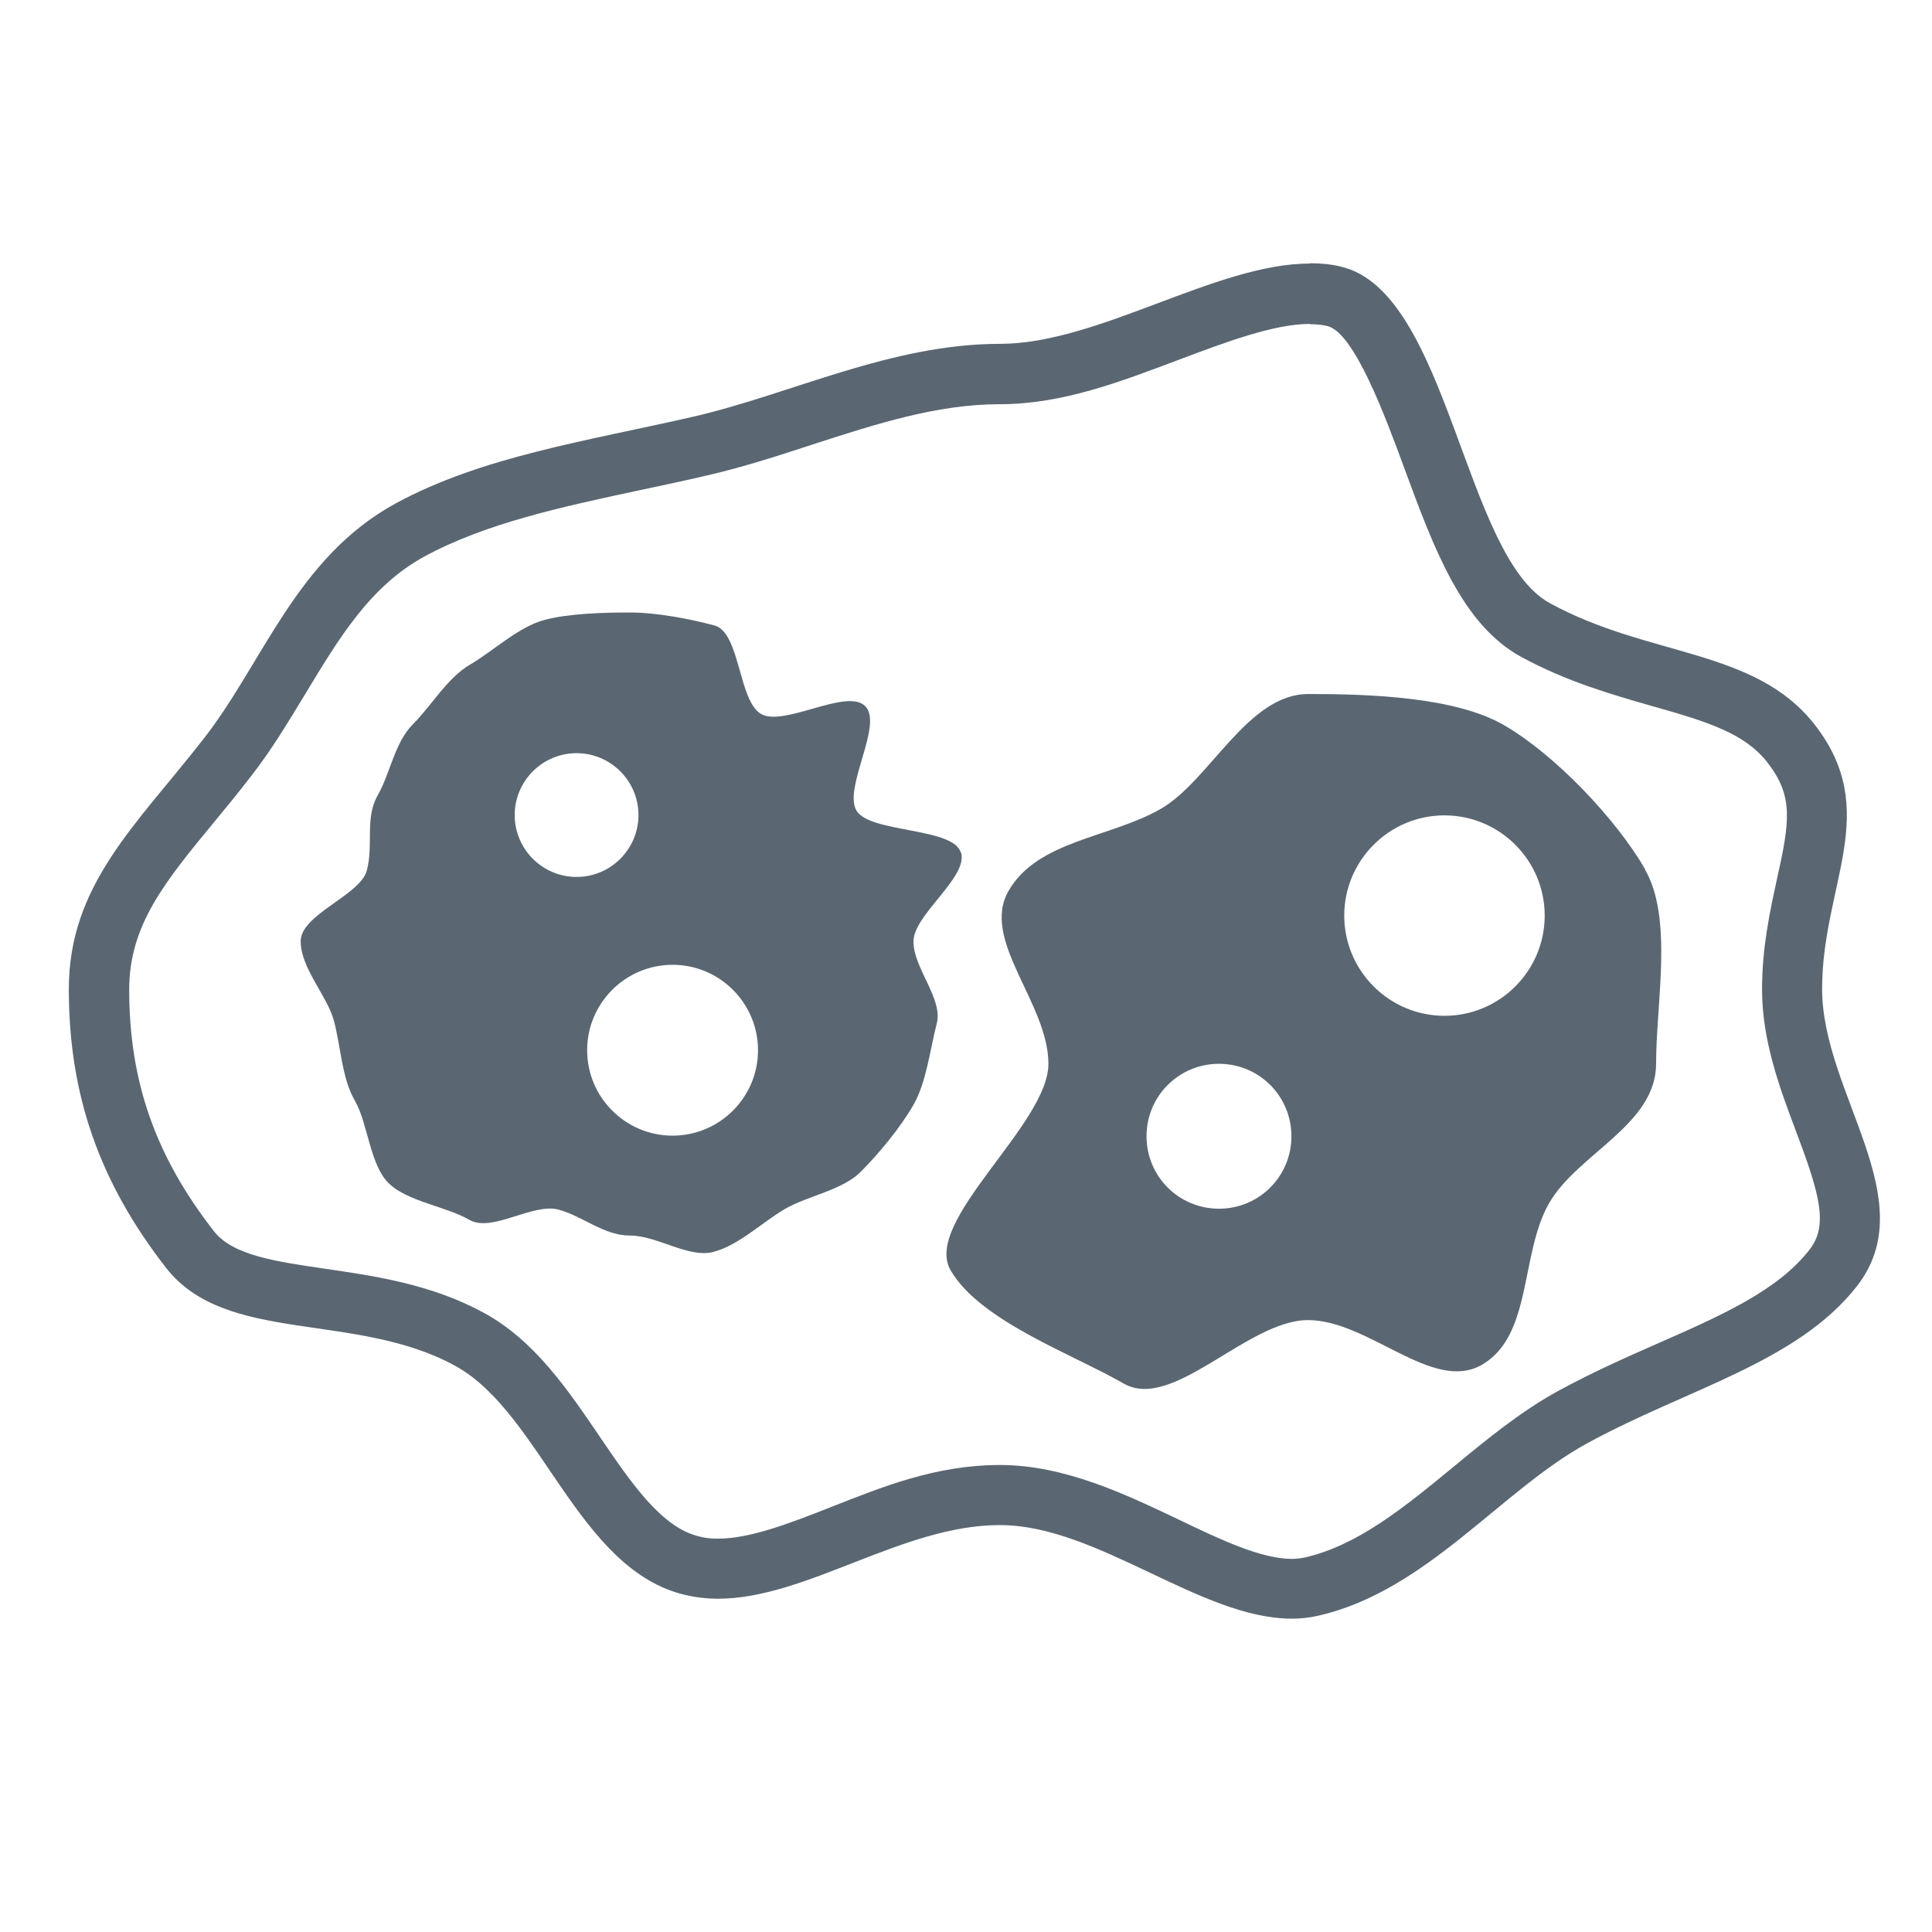
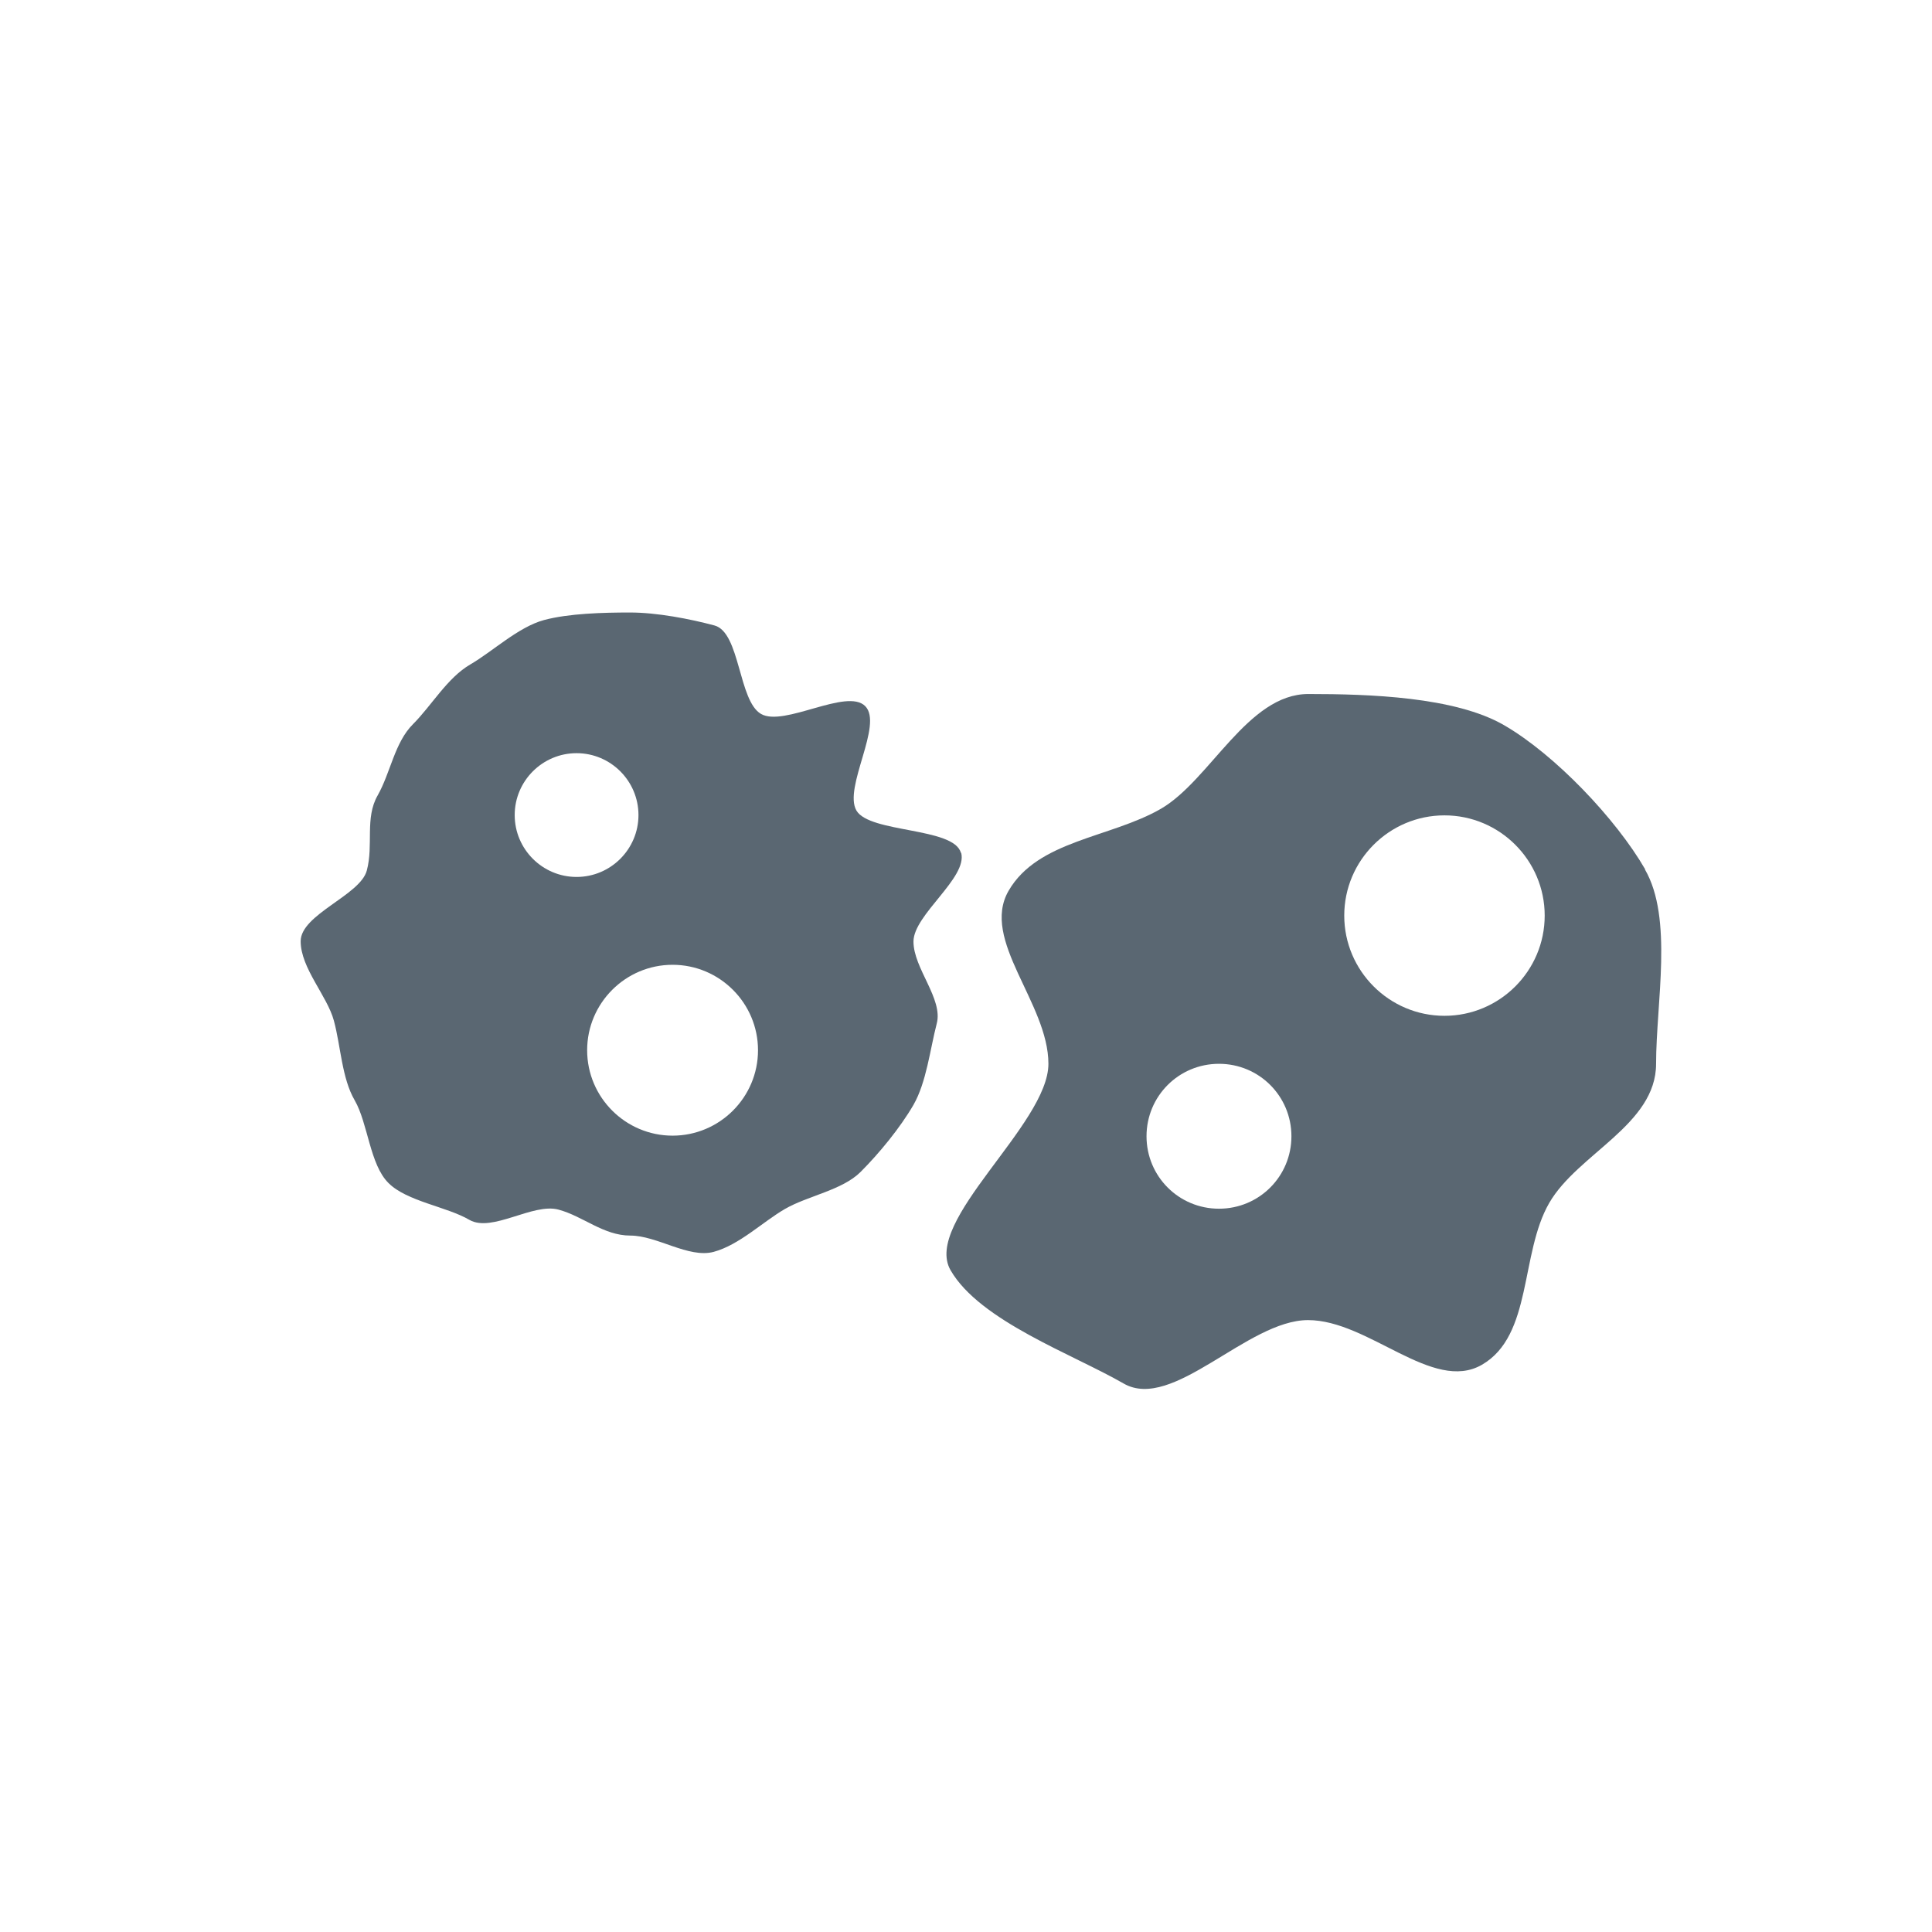
<svg xmlns="http://www.w3.org/2000/svg" width="64" height="64" viewBox="0 0 64 64" fill="none">
-   <path d="M43.4 10.74C43.61 10.74 43.8 10.76 43.97 10.8C44.86 11.01 45.9 13.82 46.52 15.51C47.5 18.17 48.43 20.69 50.39 21.76C51.9 22.58 53.4 23.01 54.73 23.39C56.61 23.92 57.8 24.3 58.55 25.26C59.42 26.38 59.29 27.21 58.86 29.14C58.63 30.2 58.37 31.39 58.37 32.78C58.37 34.47 58.96 36.06 59.49 37.46C60.29 39.58 60.57 40.6 59.94 41.4C58.89 42.75 57.04 43.57 54.9 44.51C53.83 44.98 52.73 45.47 51.63 46.07C50.38 46.75 49.24 47.69 48.15 48.59C46.53 49.92 45 51.18 43.24 51.59C43.1 51.62 42.96 51.64 42.8 51.64C41.78 51.64 40.44 51.01 39.03 50.33C37.26 49.49 35.26 48.53 33.12 48.53C30.98 48.53 29.19 49.27 27.51 49.93C26.14 50.47 24.84 50.97 23.78 50.97C23.56 50.97 23.36 50.95 23.17 50.9C21.92 50.61 20.92 49.14 19.86 47.58C18.8 46.02 17.7 44.4 16.03 43.49C14.29 42.54 12.42 42.27 10.78 42.03C9.14 41.79 7.72 41.59 7.09 40.79C5.15 38.3 4.28 35.83 4.28 32.78C4.28 30.64 5.47 29.2 7.12 27.2C7.51 26.73 7.91 26.24 8.31 25.72C9 24.84 9.57 23.88 10.13 22.96C11.23 21.14 12.26 19.42 14.05 18.44C16.09 17.33 18.61 16.79 21.28 16.22C21.98 16.07 22.7 15.92 23.42 15.75C24.6 15.48 25.77 15.1 26.9 14.73C29.03 14.04 31.04 13.39 33.12 13.39C35.2 13.39 37.13 12.64 39.07 11.91C40.61 11.33 42.21 10.73 43.39 10.73M43.39 8.73C40.28 8.73 36.38 11.39 33.13 11.39C29.51 11.39 26.22 13.05 22.98 13.8C19.4 14.62 15.97 15.12 13.1 16.68C9.81 18.48 8.72 21.95 6.74 24.48C4.5 27.35 2.28 29.31 2.28 32.77C2.28 36.23 3.27 39.14 5.51 42.01C7.49 44.54 11.78 43.44 15.07 45.24C17.93 46.8 19.14 52.02 22.72 52.84C23.07 52.92 23.42 52.96 23.78 52.96C26.72 52.96 29.89 50.52 33.12 50.52C36.35 50.52 39.77 53.62 42.79 53.62C43.09 53.62 43.38 53.59 43.68 53.52C47.26 52.7 49.72 49.37 52.58 47.81C55.87 46.01 59.53 45.14 61.51 42.61C63.75 39.74 60.36 36.22 60.36 32.76C60.36 29.3 62.36 26.88 60.11 24C58.13 21.47 54.63 21.78 51.34 19.98C48.48 18.42 47.99 9.65 44.41 8.83C44.08 8.75 43.74 8.72 43.39 8.72V8.73Z" fill="#5A6772" />
  <path d="M31.83 28.25C31.6 27.4 28.81 27.6 28.37 26.85C27.93 26.09 29.27 24 28.66 23.39C28.05 22.78 25.97 24.09 25.21 23.65C24.46 23.22 24.52 20.95 23.67 20.72C22.85 20.5 21.76 20.29 20.87 20.29C19.98 20.29 18.84 20.32 18.02 20.54C17.17 20.77 16.32 21.58 15.58 22.01C14.82 22.45 14.3 23.37 13.68 23.99C13.07 24.6 12.94 25.59 12.51 26.35C12.08 27.1 12.38 27.99 12.15 28.84C11.93 29.66 9.96 30.29 9.96 31.18C9.96 32.07 10.84 32.99 11.06 33.81C11.29 34.66 11.32 35.71 11.75 36.45C12.19 37.21 12.25 38.58 12.87 39.19C13.48 39.8 14.8 39.97 15.55 40.41C16.3 40.84 17.65 39.84 18.5 40.07C19.32 40.29 19.99 40.93 20.88 40.93C21.77 40.93 22.81 41.69 23.64 41.47C24.49 41.24 25.26 40.48 26 40.05C26.76 39.61 27.9 39.43 28.51 38.82C29.12 38.21 29.82 37.36 30.26 36.6C30.69 35.85 30.81 34.76 31.03 33.91C31.25 33.09 30.26 32.08 30.26 31.19C30.26 30.3 32.06 29.08 31.84 28.25H31.83ZM17.05 27C17.05 25.87 17.97 24.95 19.1 24.95C20.23 24.95 21.15 25.87 21.15 27C21.15 28.13 20.23 29.05 19.1 29.05C17.97 29.05 17.05 28.13 17.05 27ZM22.28 37.62C20.72 37.62 19.45 36.35 19.45 34.79C19.45 33.23 20.72 31.96 22.28 31.96C23.84 31.96 25.11 33.23 25.11 34.79C25.11 36.35 23.84 37.62 22.28 37.62V37.62Z" fill="#5A6772" />
  <path d="M54.5 28.8C53.53 27.12 51.5 24.99 49.82 24.02C48.19 23.08 45.35 22.99 43.34 22.99C41.33 22.99 40.09 25.84 38.46 26.79C36.78 27.76 34.38 27.83 33.41 29.51C32.47 31.14 34.73 33.23 34.73 35.24C34.73 37.25 30.55 40.46 31.49 42.08C32.46 43.76 35.54 44.86 37.22 45.83C38.85 46.77 41.32 43.73 43.33 43.73C45.34 43.73 47.46 46.15 49.09 45.21C50.77 44.24 50.35 41.53 51.32 39.85C52.26 38.22 54.86 37.26 54.86 35.24C54.86 33.22 55.43 30.42 54.49 28.8H54.5ZM40.38 40.04C39.05 40.04 37.98 38.97 37.98 37.64C37.98 36.31 39.05 35.24 40.38 35.24C41.71 35.24 42.78 36.31 42.78 37.64C42.78 38.97 41.71 40.04 40.38 40.04ZM47.85 33.65C46.02 33.65 44.53 32.16 44.53 30.33C44.53 28.5 46.02 27.01 47.85 27.01C49.68 27.01 51.17 28.5 51.17 30.33C51.17 32.16 49.68 33.65 47.85 33.65Z" fill="#5A6772" />
</svg>